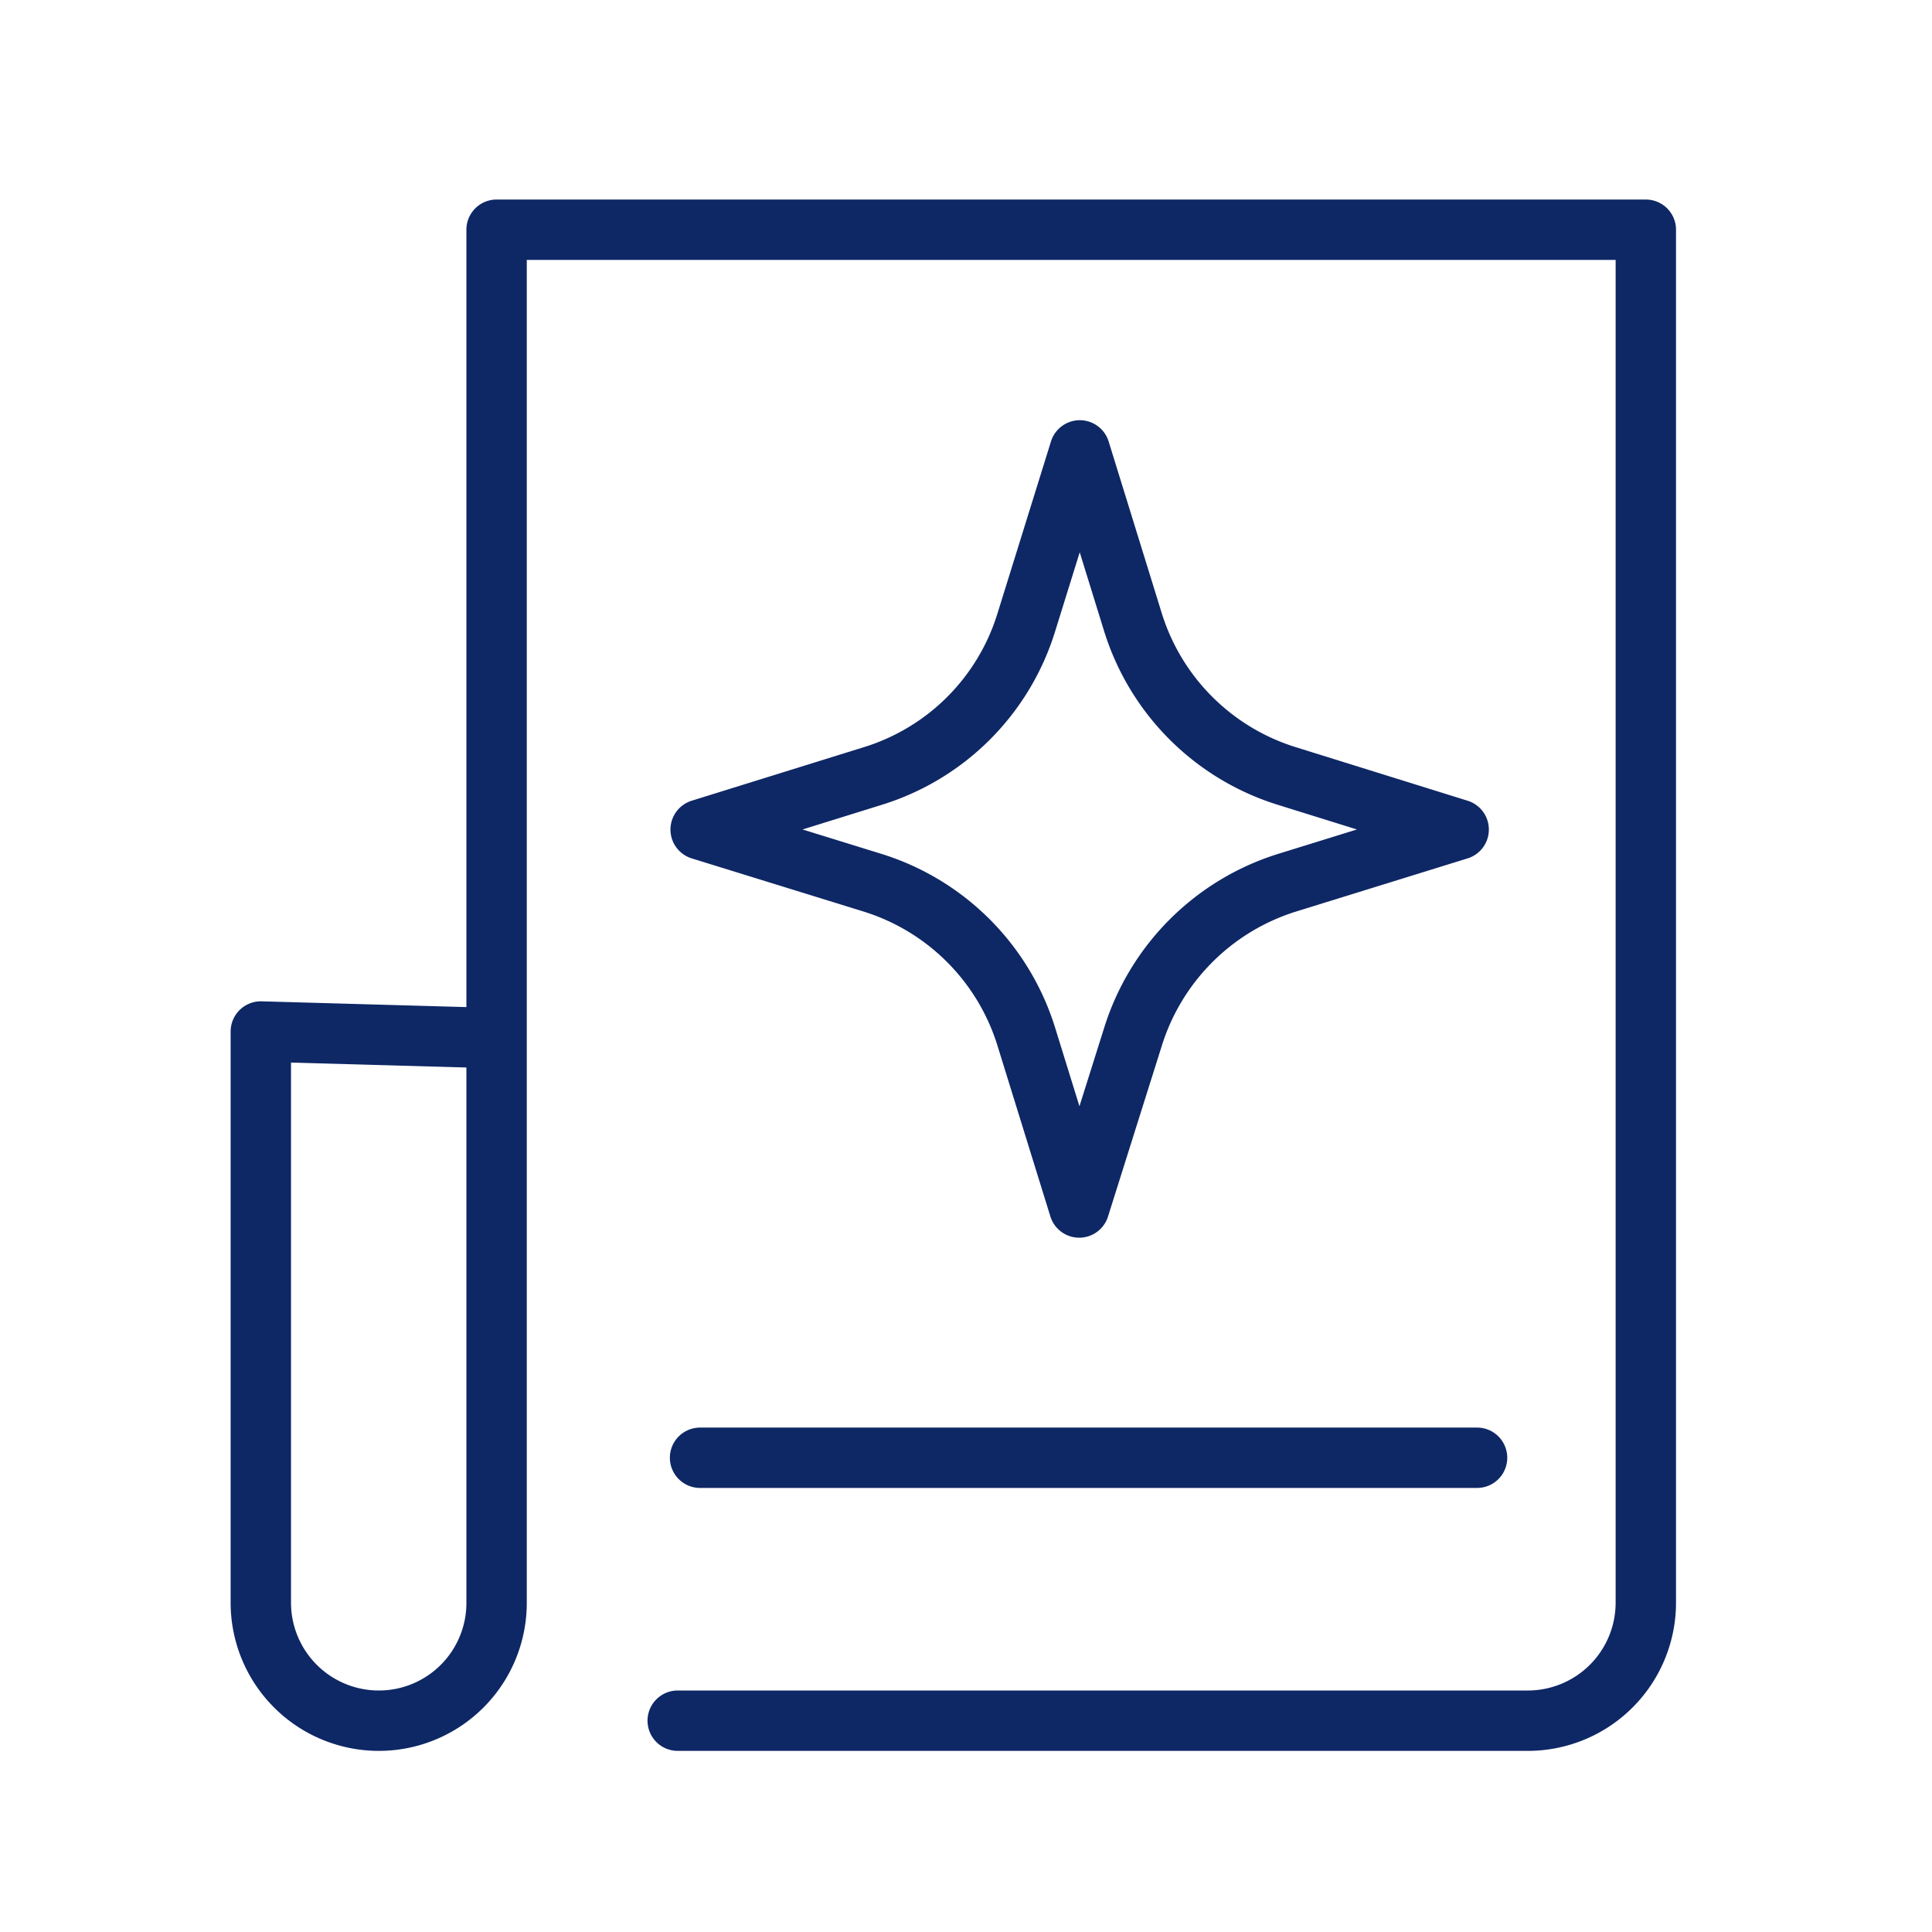
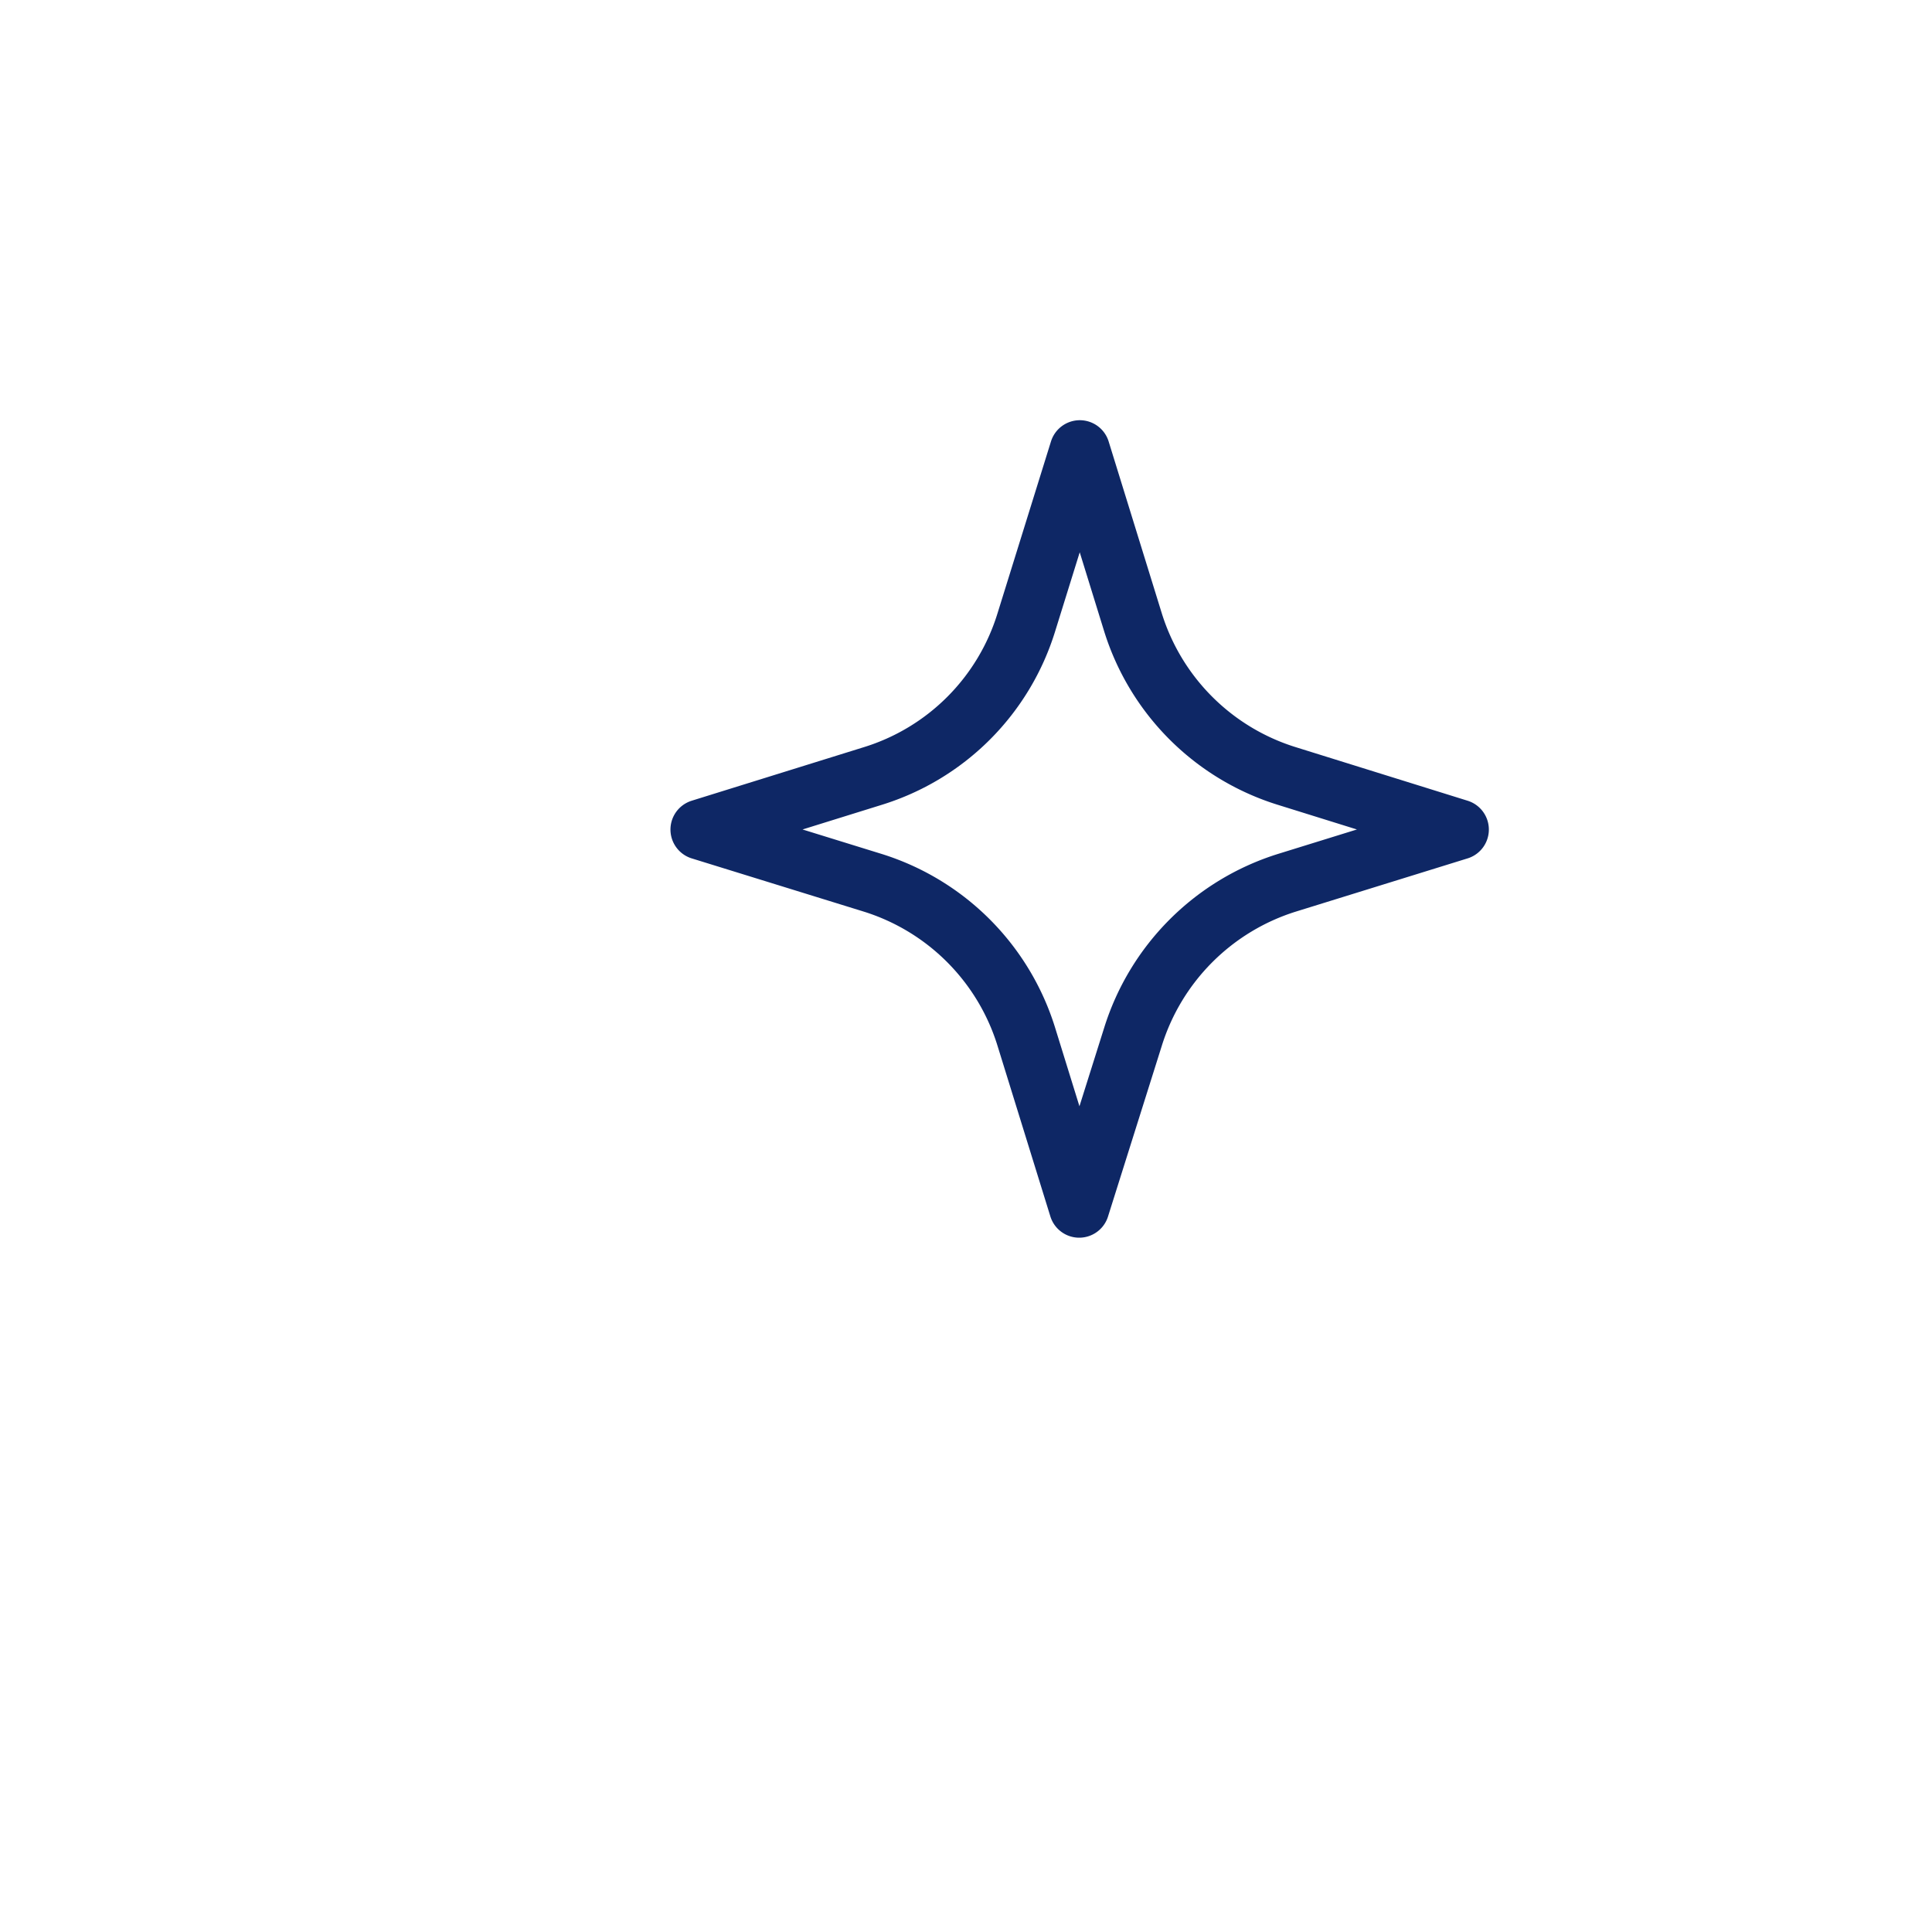
<svg xmlns="http://www.w3.org/2000/svg" id="Layer_1" data-name="Layer 1" viewBox="0 0 64 64">
  <defs>
    <style>.cls-1{fill:none;stroke:#0e2765;stroke-linecap:round;stroke-linejoin:round;stroke-width:2px;}</style>
  </defs>
-   <path class="cls-1" d="M22.45,57H50.61a3.91,3.91,0,0,0,3.91-3.91V7.61H16.45V53.06A3.9,3.9,0,0,1,12.55,57h0a3.91,3.91,0,0,1-3.91-3.91V34.17l7.81.22" />
  <path class="cls-1" d="M34,20.61l1.77-5.69,1.76,5.69a7.74,7.74,0,0,0,5.11,5.1l5.68,1.77-5.68,1.76a7.77,7.77,0,0,0-5.11,5.11L35.75,40,34,34.35a7.74,7.74,0,0,0-5.1-5.11l-5.69-1.76,5.69-1.77A7.7,7.7,0,0,0,34,20.61Z" />
-   <line class="cls-1" x1="23.19" y1="48.29" x2="48.93" y2="48.29" />
</svg>